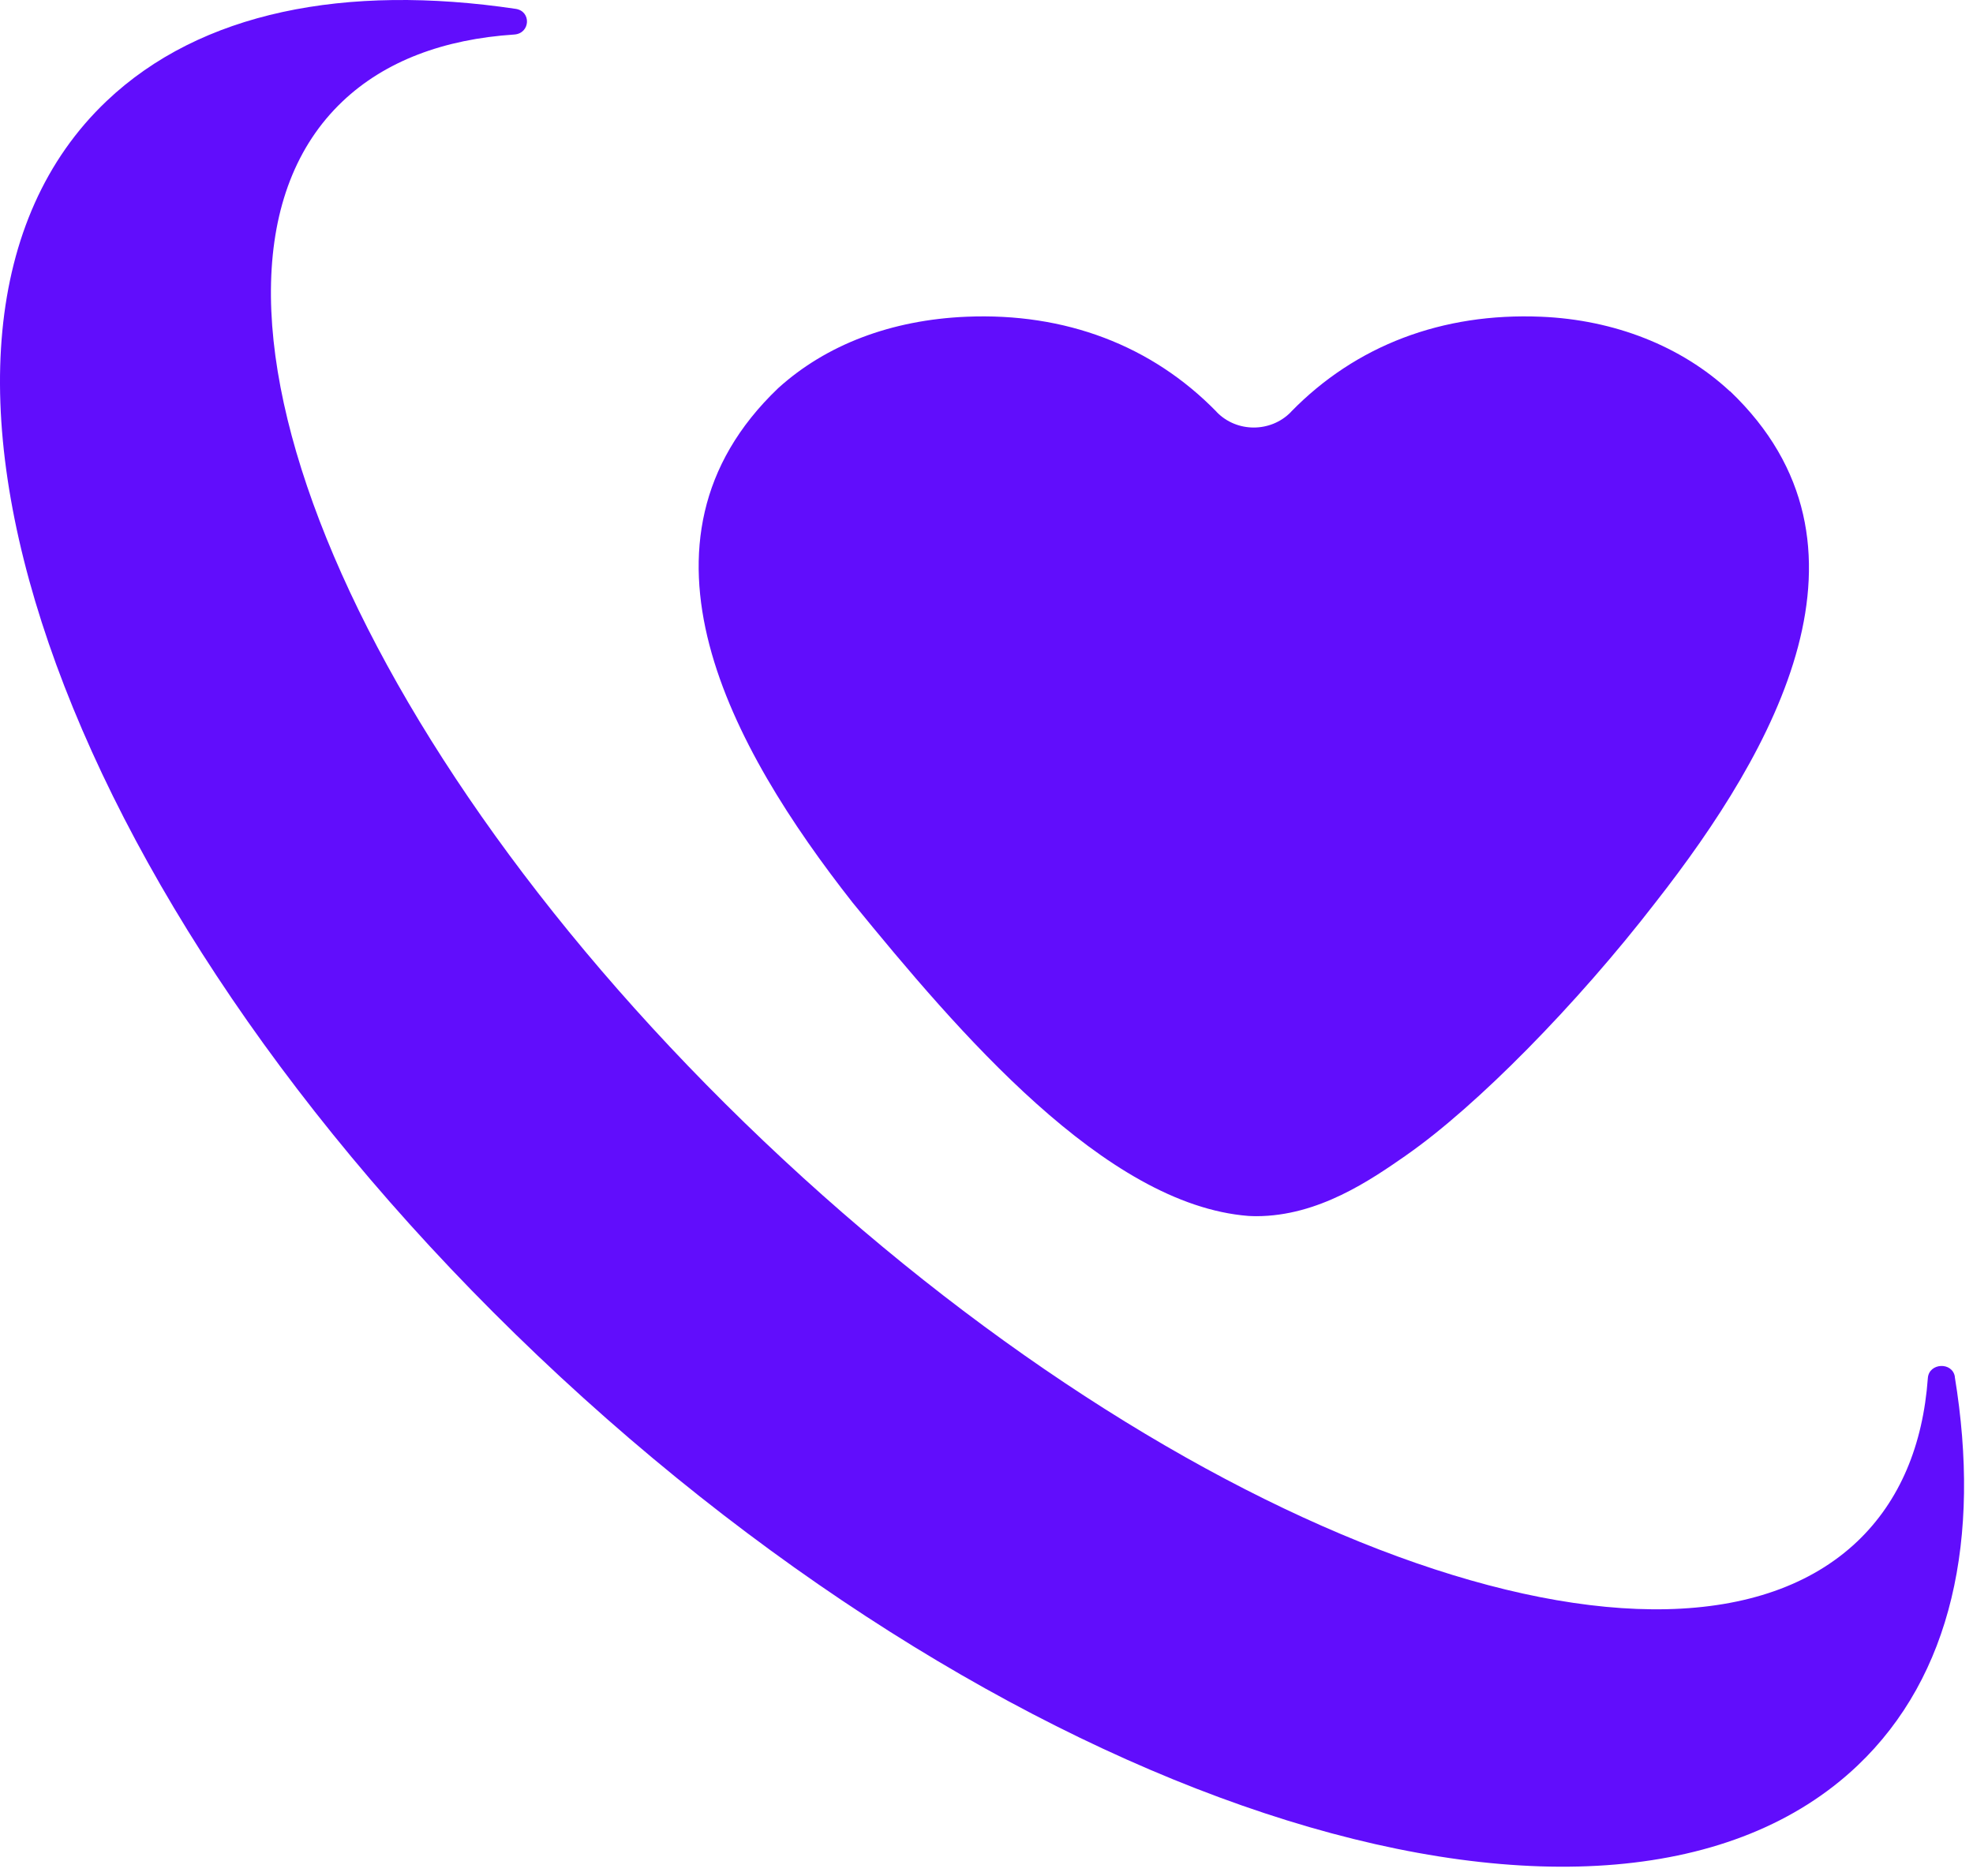
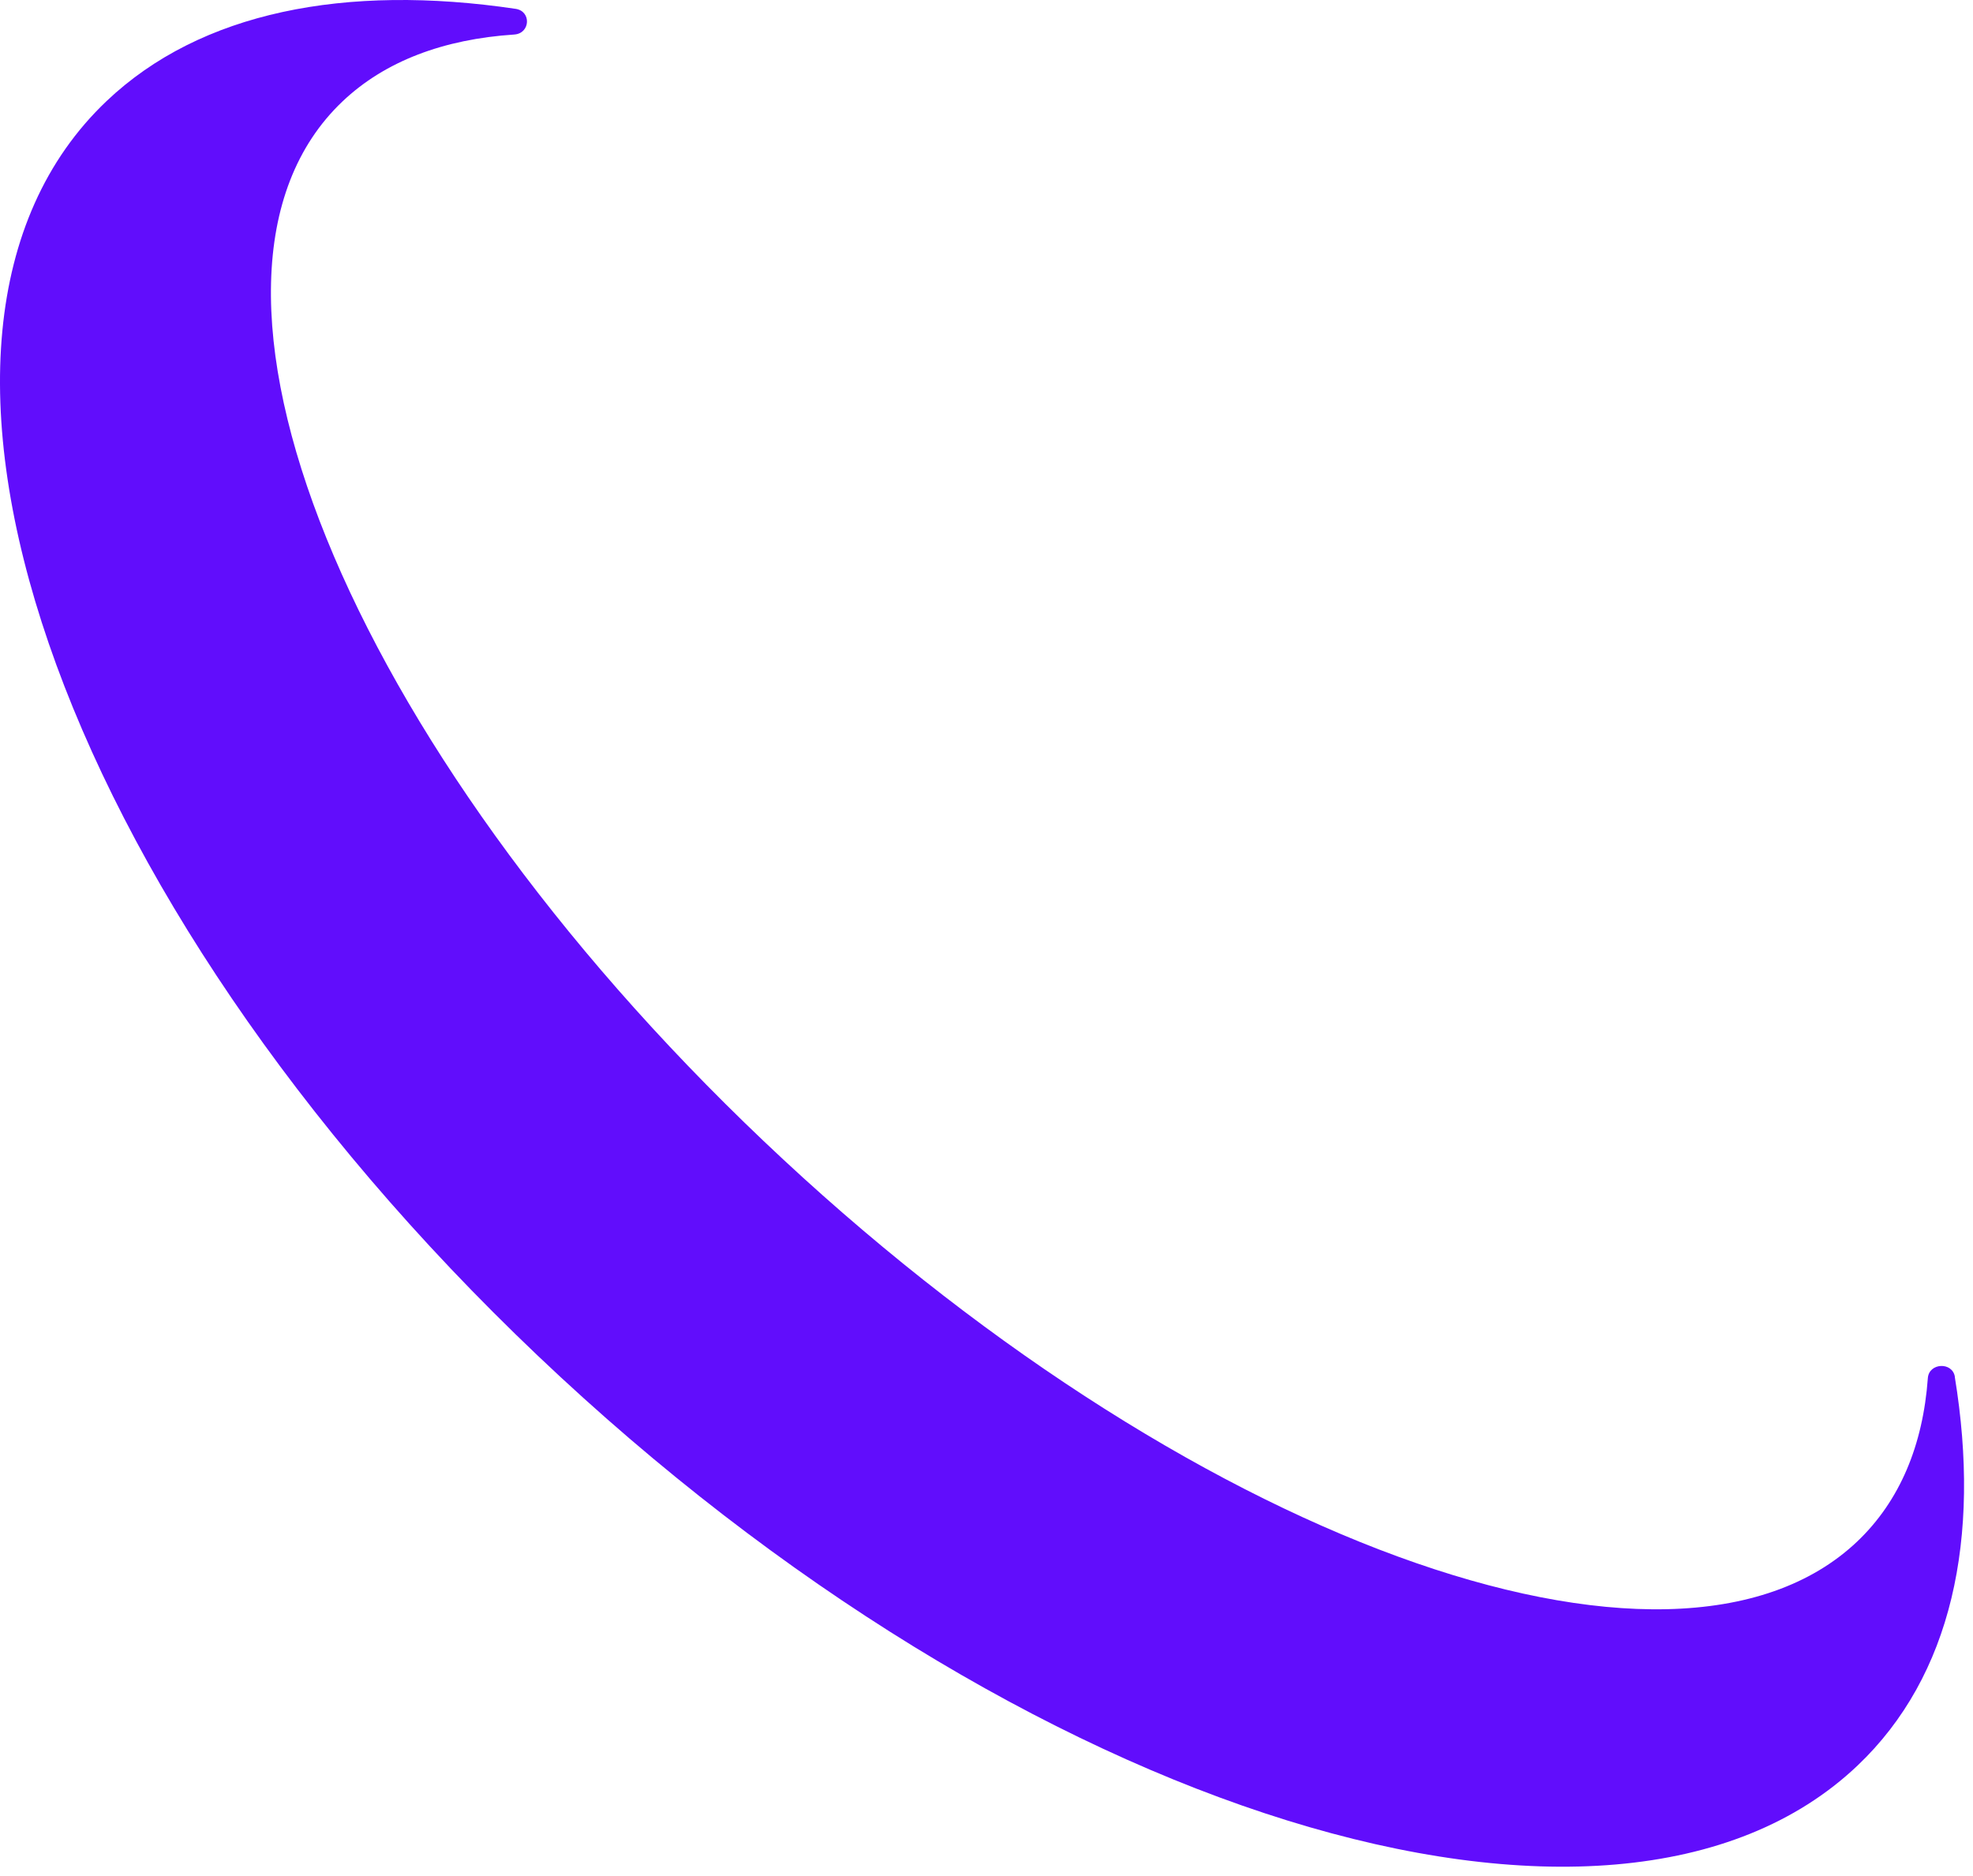
<svg xmlns="http://www.w3.org/2000/svg" width="162" height="154" viewBox="0 0 162 154" fill="none">
-   <path d="M160.513 113.045C160.313 111.795 158.388 111.885 158.293 113.145C157.893 118.635 156.01 123.215 152.506 126.555C137.26 141.045 97.045 126.335 62.701 93.685C28.347 61.035 12.869 22.825 28.115 8.335C31.619 5.005 36.449 3.215 42.225 2.835C43.551 2.745 43.646 0.915 42.331 0.725C28.368 -1.345 16.468 0.965 8.744 8.305C-11.405 27.455 4.451 73.565 44.151 111.305C83.861 149.045 132.378 164.105 152.527 144.955C160.25 137.615 162.681 126.315 160.503 113.035L160.513 113.045Z" fill="#610DFC" />
-   <path d="M142.037 32.125C138.059 28.425 132.556 26.255 126.538 26.005C118.415 25.665 111.323 28.365 106.02 33.795C106.009 33.805 105.999 33.815 105.988 33.835C104.336 35.525 101.548 35.525 99.907 33.835C99.896 33.825 99.886 33.815 99.875 33.795C94.572 28.365 87.47 25.665 79.357 26.005C73.191 26.265 67.836 28.295 63.89 31.875C50.674 44.495 60.028 61.405 70.003 74.105C78.684 84.745 90.742 98.915 102.506 99.835C102.716 99.845 102.937 99.855 103.147 99.855C108.272 99.855 112.565 96.865 115.448 94.865C115.448 94.865 115.469 94.855 115.469 94.845L115.5 94.825C121.245 90.815 129.452 82.485 135.923 74.105C145.793 61.505 155.231 44.705 142.058 32.125H142.037Z" fill="#610DFC" />
+   <path d="M160.513 113.045C160.313 111.795 158.388 111.885 158.293 113.145C157.893 118.635 156.01 123.215 152.506 126.555C137.26 141.045 97.045 126.335 62.701 93.685C28.347 61.035 12.869 22.825 28.115 8.335C31.619 5.005 36.449 3.215 42.225 2.835C43.551 2.745 43.646 0.915 42.331 0.725C28.368 -1.345 16.468 0.965 8.744 8.305C-11.405 27.455 4.451 73.565 44.151 111.305C83.861 149.045 132.378 164.105 152.527 144.955C160.25 137.615 162.681 126.315 160.503 113.035Z" fill="#610DFC" />
</svg>